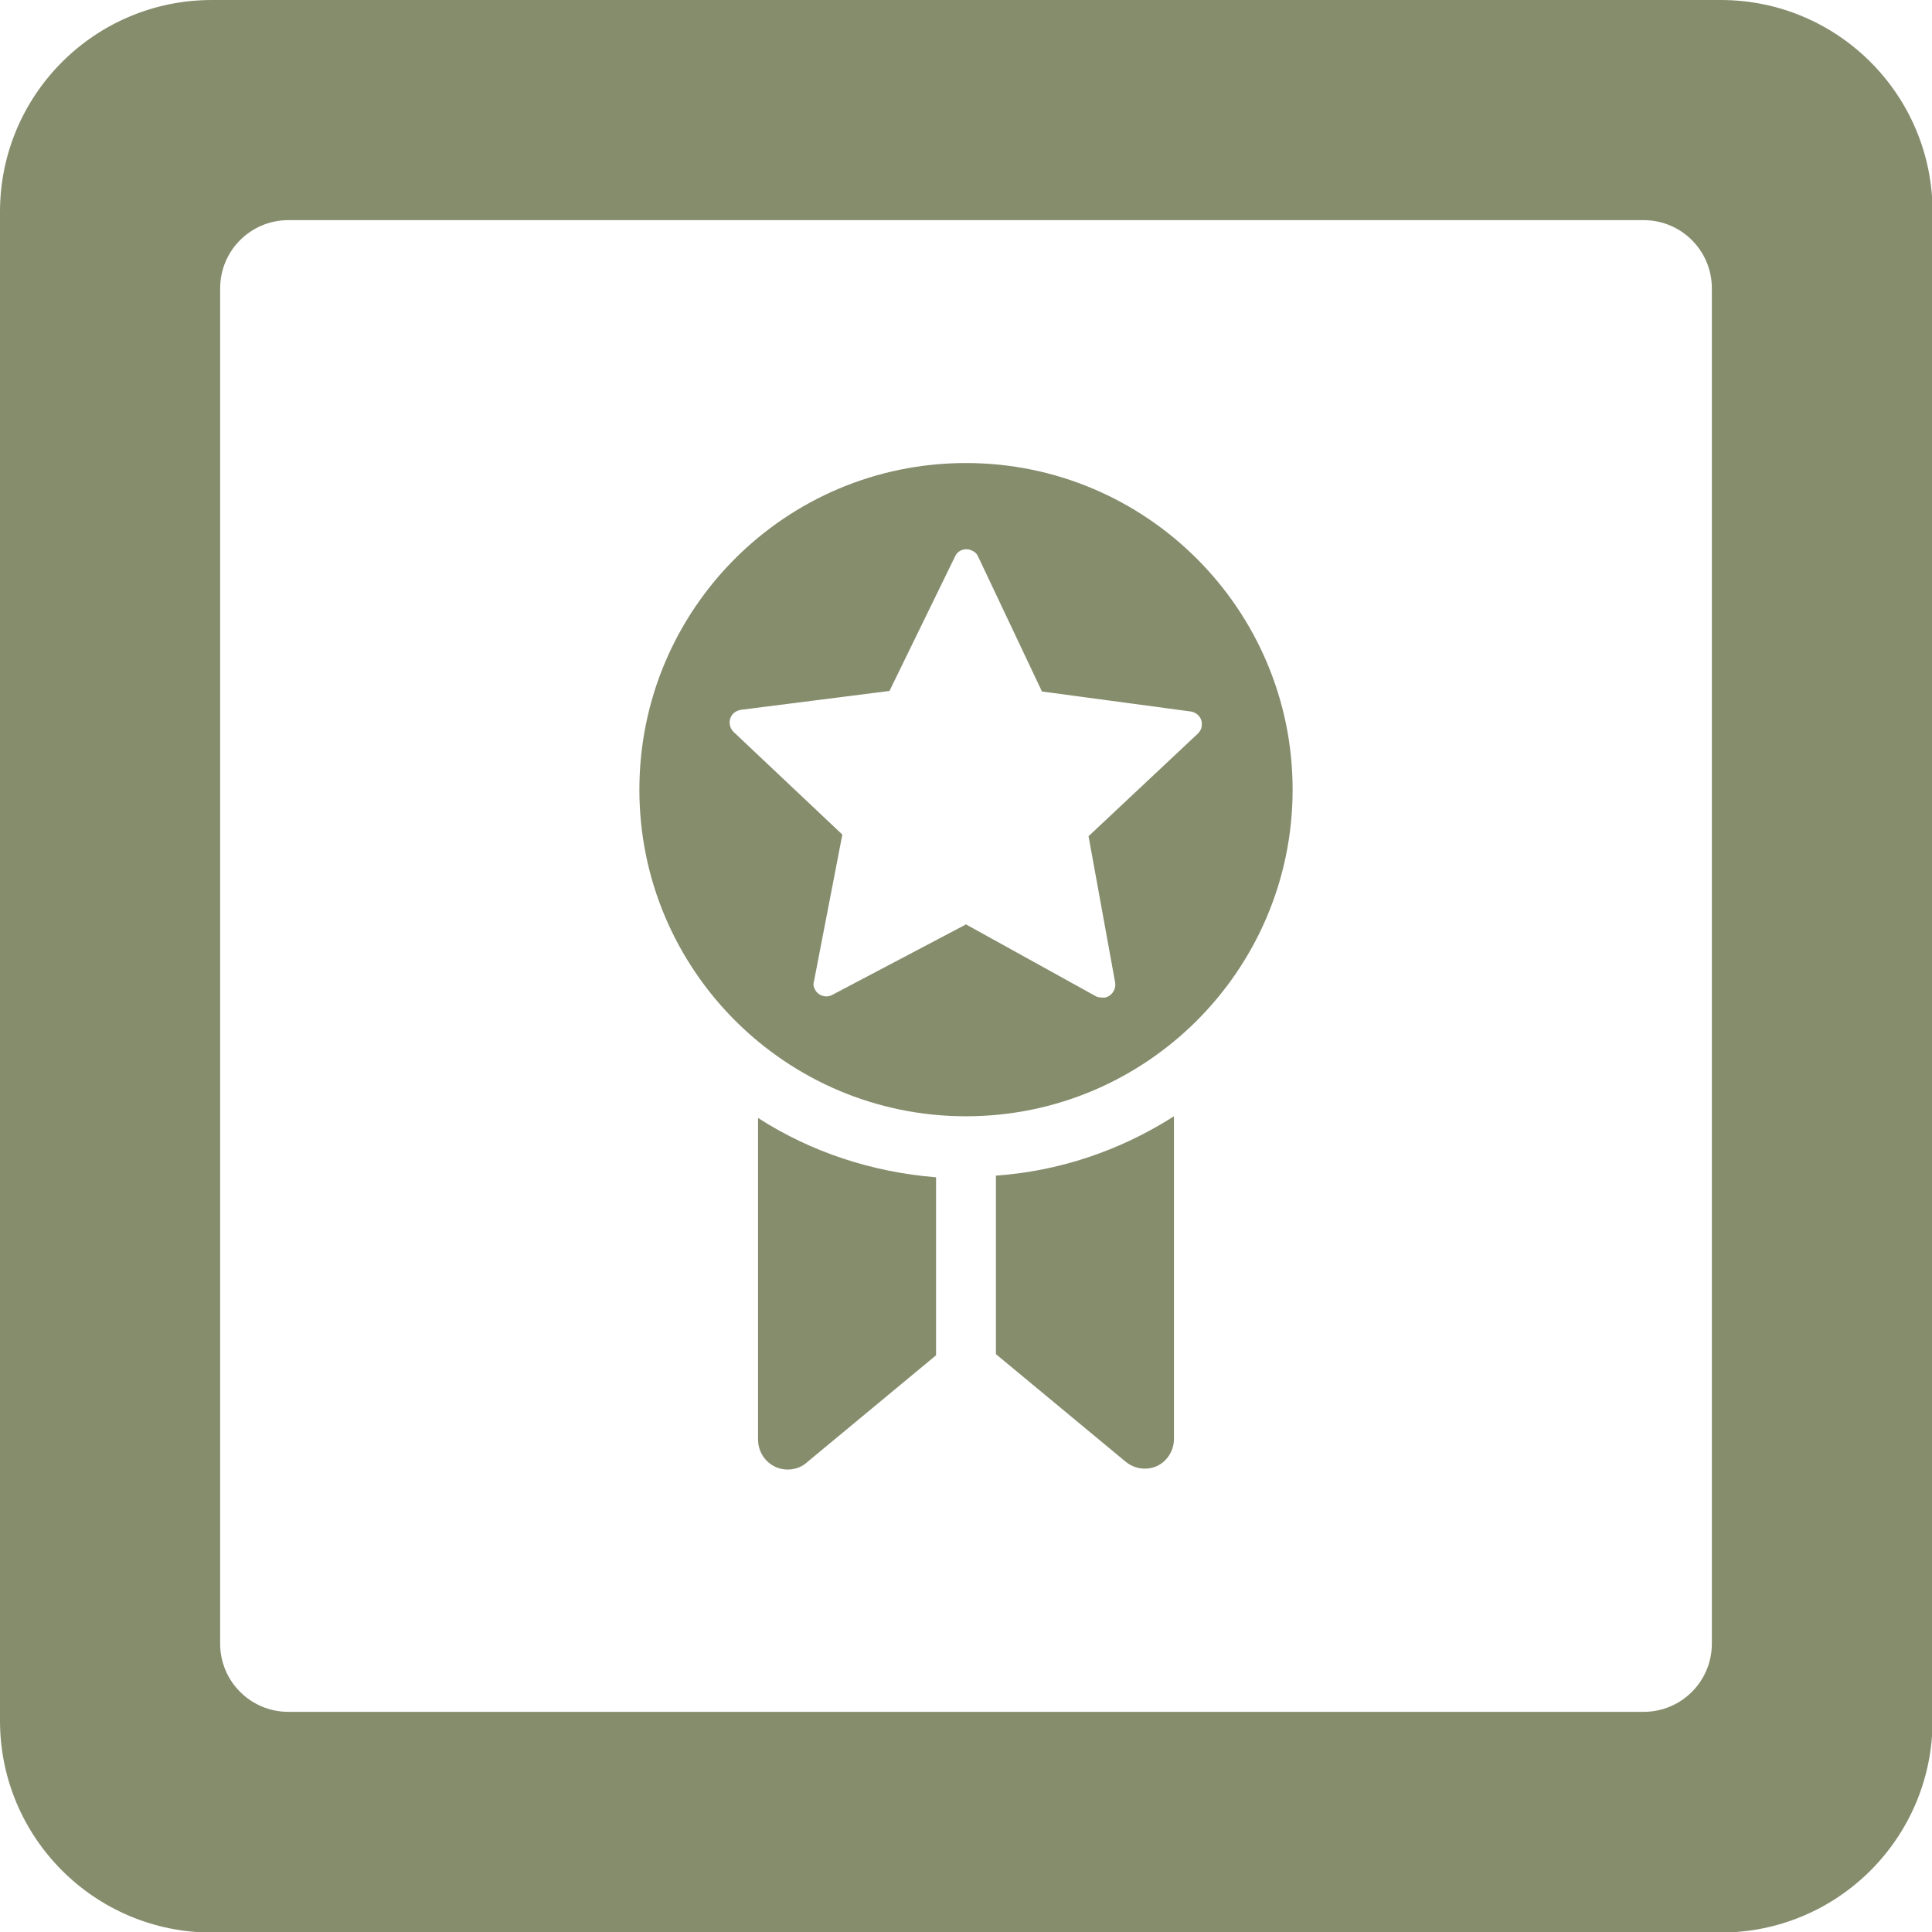
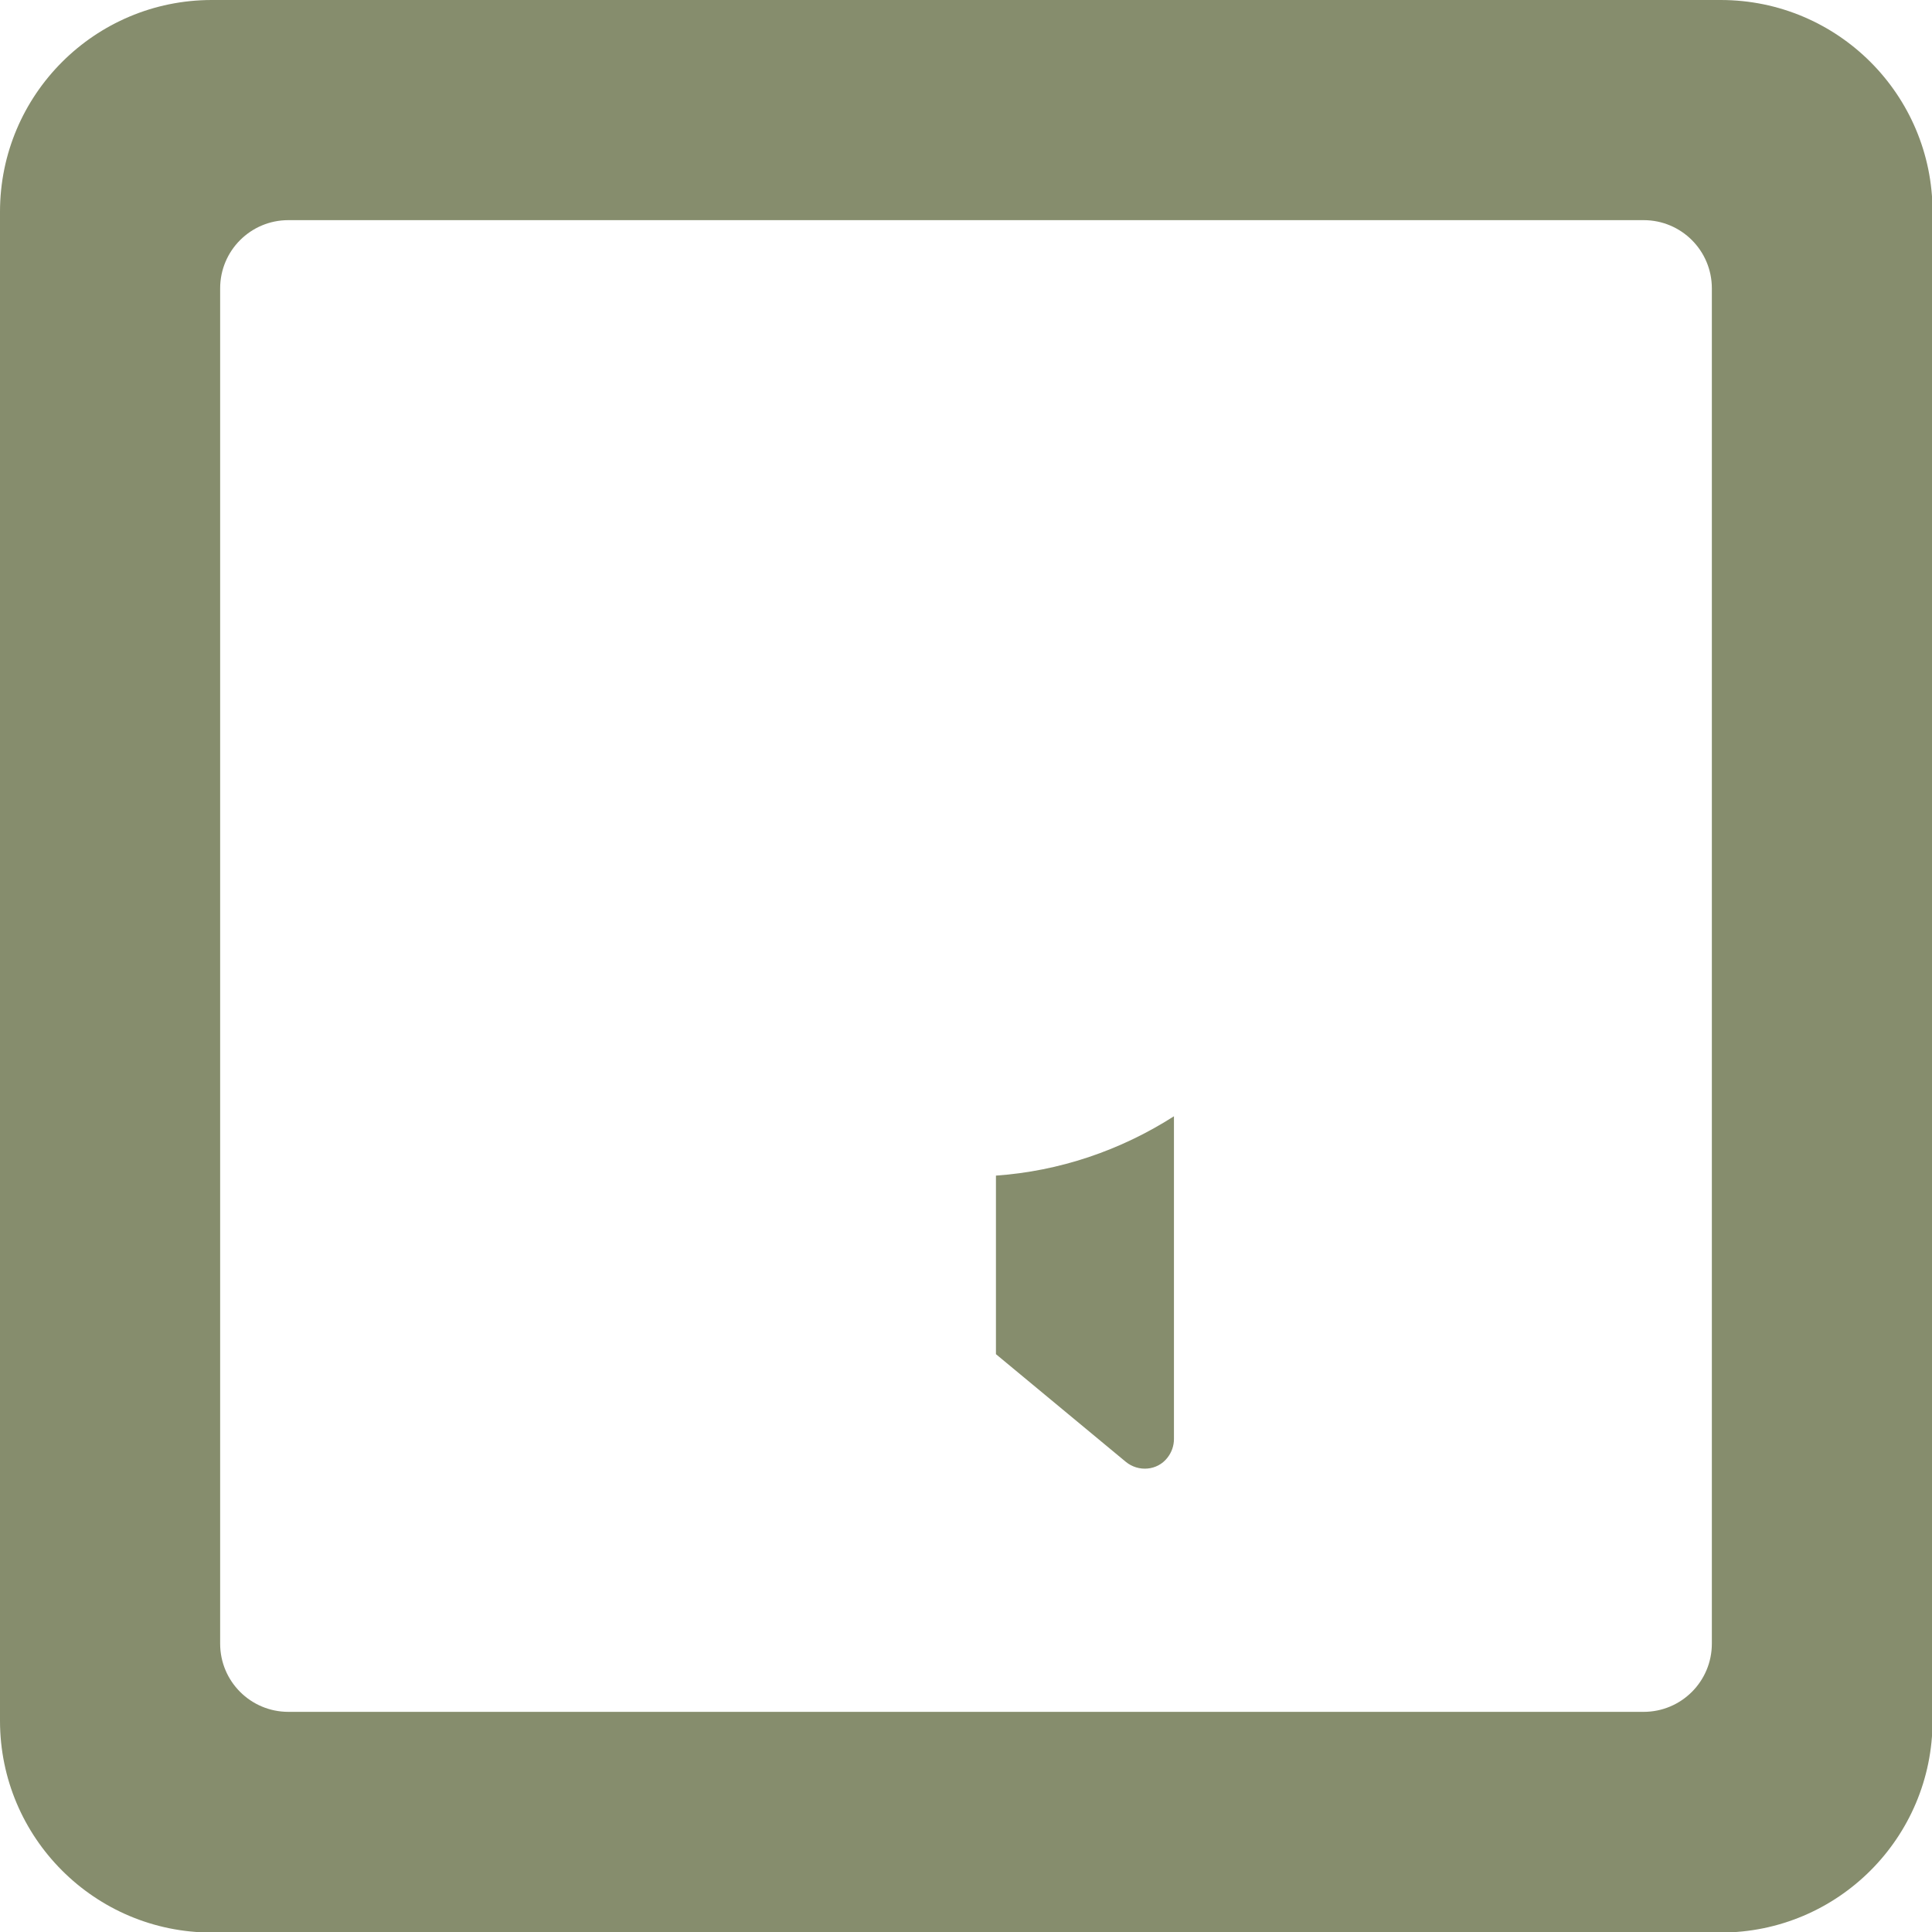
<svg xmlns="http://www.w3.org/2000/svg" viewBox="0 0 34.84 34.84" data-name="Capa 2" id="Capa_2">
  <defs>
    <style>
      .cls-1 {
        fill: #868d6d;
      }
    </style>
  </defs>
  <g data-name="Layer 1" id="Layer_1">
    <g>
      <path d="M31.03,0H3.82C1.71,0,0,1.71,0,3.82v27.21c0,2.11,1.71,3.82,3.82,3.82h27.21c2.11,0,3.82-1.71,3.82-3.82V3.82c0-2.11-1.71-3.82-3.82-3.82ZM30.87,29.64c0,.68-.55,1.23-1.23,1.23H5.2c-.68,0-1.23-.55-1.23-1.23V5.2c0-.68.55-1.23,1.23-1.23h24.44c.68,0,1.23.55,1.23,1.23v24.44Z" class="cls-1" />
      <g>
-         <path d="M13.67,25.96c0,.3.24.54.53.54.13,0,.25-.04.34-.12l2.34-1.94v-3.21c-1.14-.09-2.25-.45-3.21-1.07v5.82Z" class="cls-1" />
        <path d="M17.96,24.42l2.34,1.94c.23.19.57.16.75-.07.08-.1.12-.22.12-.34v-5.82c-.97.62-2.07.99-3.21,1.07v3.21Z" class="cls-1" />
-         <path d="M17.42,8.35c-3.26,0-5.89,2.64-5.89,5.89s2.64,5.89,5.89,5.89,5.89-2.64,5.89-5.89-2.64-5.89-5.89-5.89ZM19.63,15.08l.48,2.64c.02.13-.07.25-.19.27-.05,0-.1,0-.15-.02l-2.35-1.3-2.41,1.27c-.11.06-.25.02-.31-.09-.03-.05-.04-.1-.02-.16l.51-2.64-1.96-1.85c-.09-.09-.1-.23-.01-.33.04-.04.09-.06.14-.07l2.68-.34,1.18-2.42c.05-.12.19-.17.31-.11.05.02.09.06.11.11l1.15,2.43,2.68.36c.13.02.22.13.2.26,0,.05-.03.1-.07.14l-1.96,1.84Z" class="cls-1" />
      </g>
    </g>
  </g>
</svg>